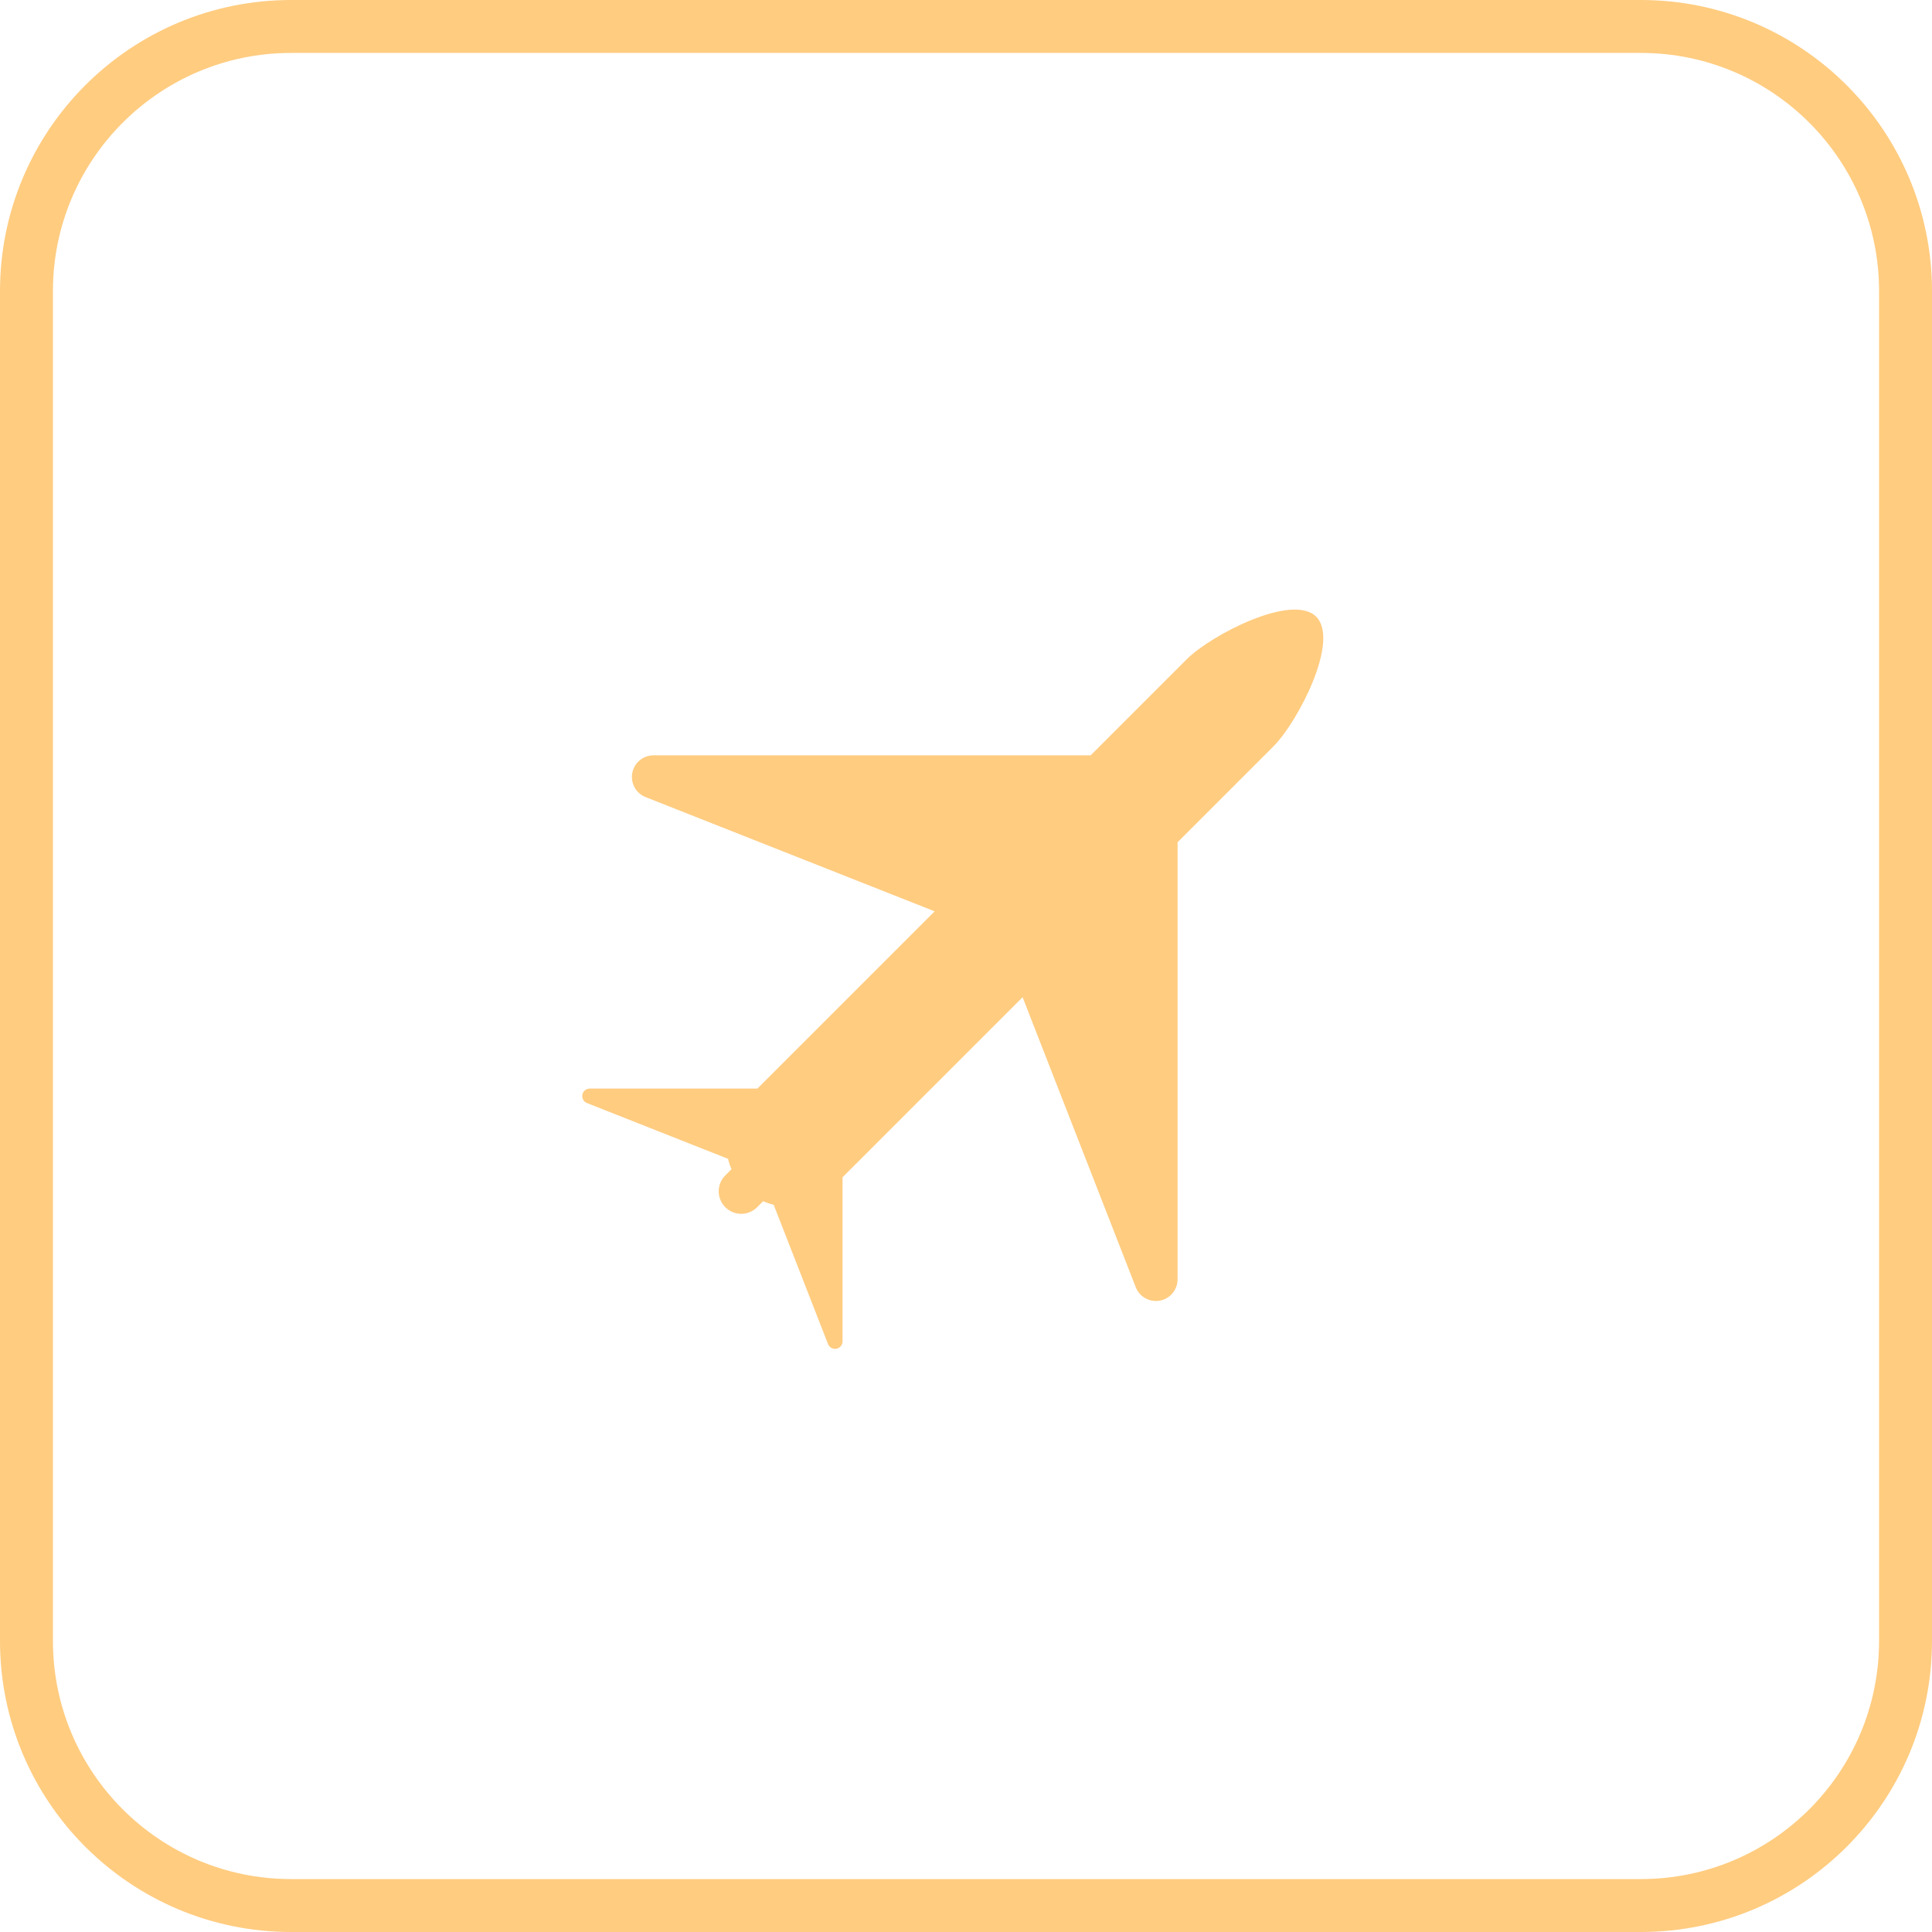
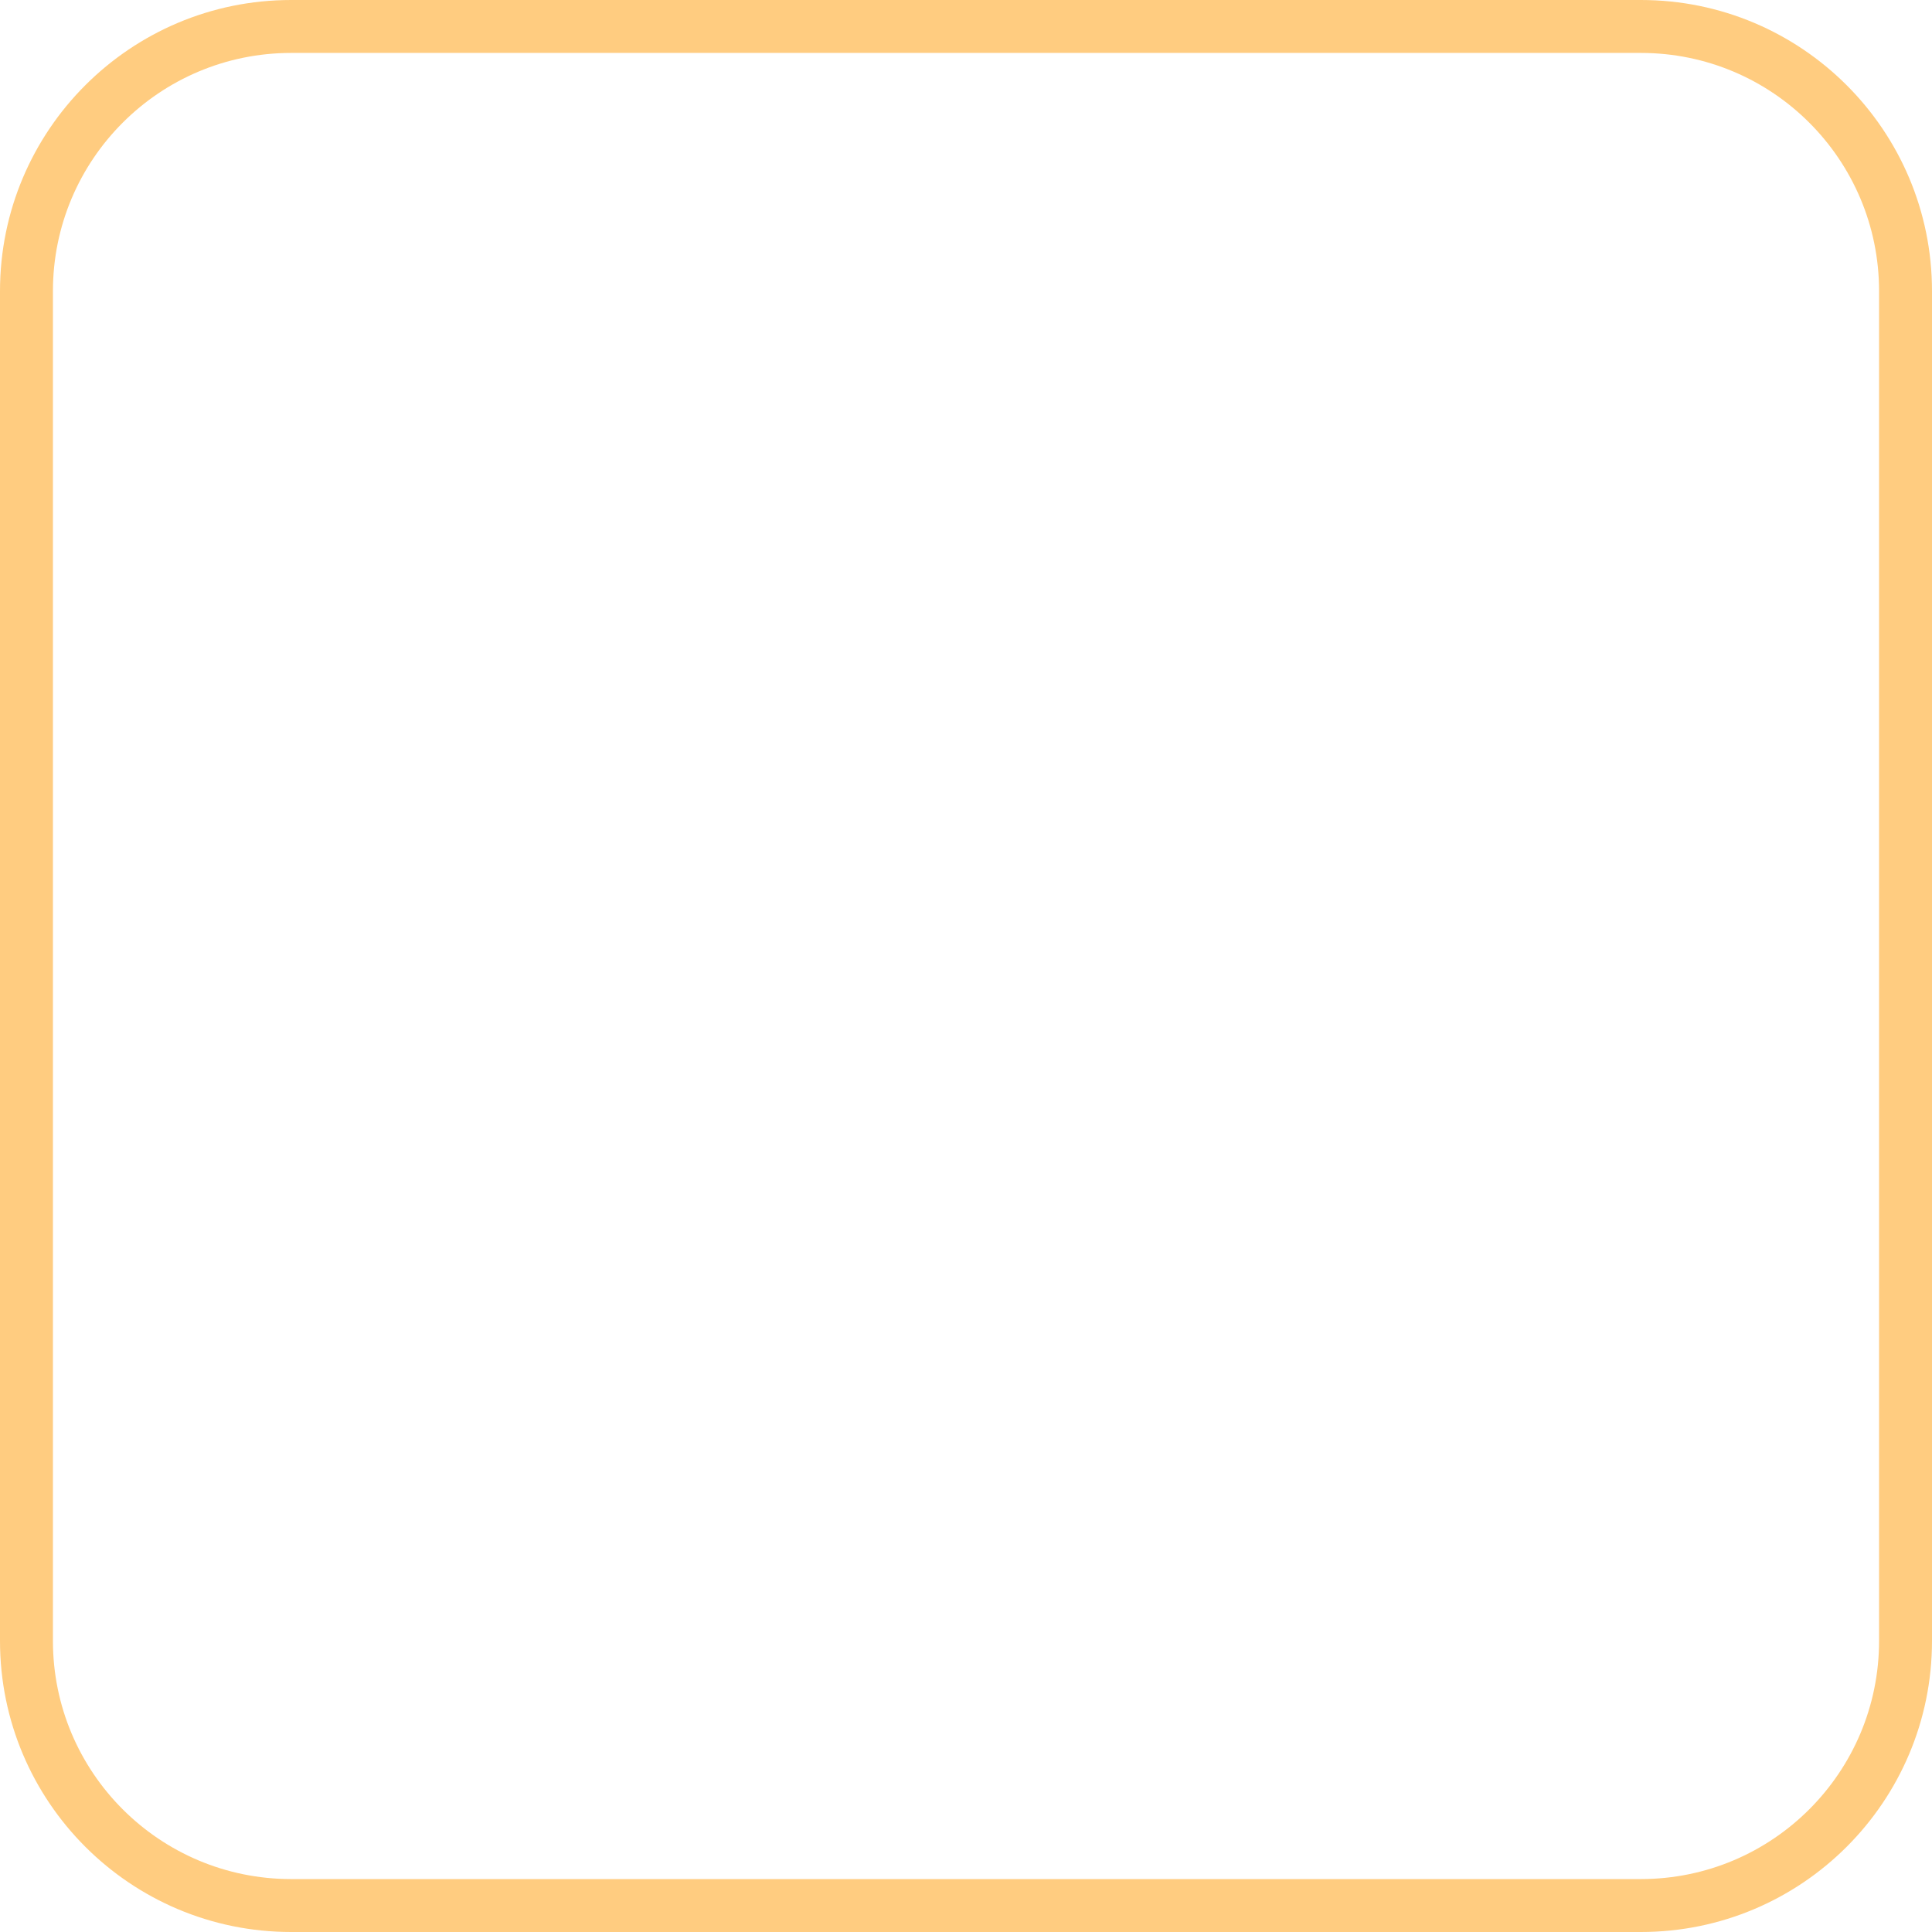
<svg xmlns="http://www.w3.org/2000/svg" width="292" height="292" viewBox="0 0 292 292" fill="none">
  <path fill-rule="evenodd" clip-rule="evenodd" d="M248 8H44C24.118 8 8 24.118 8 44V248C8 267.882 24.118 284 44 284H248C267.882 284 284 267.882 284 248V44C284 24.118 267.882 8 248 8ZM44 0C19.7 0 0 19.7 0 44V248C0 272.301 19.7 292 44 292H248C272.301 292 292 272.301 292 248V44C292 19.7 272.301 0 248 0H44Z" fill="#FFCC80" />
-   <path d="M198.926 93.206C195.3 89.579 182.991 96.008 179.364 99.635L164.841 114.16H98.776C97.206 114.16 95.856 115.275 95.562 116.819C95.268 118.362 96.113 119.895 97.573 120.472L141.261 137.737L114.471 164.526H89.134C88.59 164.527 88.121 164.913 88.02 165.448C87.918 165.985 88.21 166.515 88.717 166.715L110.039 175.142C110.162 175.677 110.334 176.201 110.554 176.713L109.621 177.648C108.292 178.976 108.292 181.128 109.621 182.458C110.948 183.786 113.104 183.786 114.431 182.458L115.342 181.548C115.858 181.776 116.39 181.955 116.932 182.084L125.15 203.146C125.348 203.655 125.88 203.948 126.416 203.849C126.647 203.807 126.851 203.693 127.008 203.535C127.215 203.331 127.34 203.046 127.34 202.734V177.929L154.554 150.716L171.657 194.548C172.229 196.012 173.763 196.863 175.308 196.573C175.976 196.447 176.563 196.124 177.016 195.674C177.613 195.075 177.975 194.253 177.977 193.357V127.294L192.5 112.77C196.125 109.143 202.553 96.833 198.926 93.206Z" fill="#FFCC80" />
</svg>